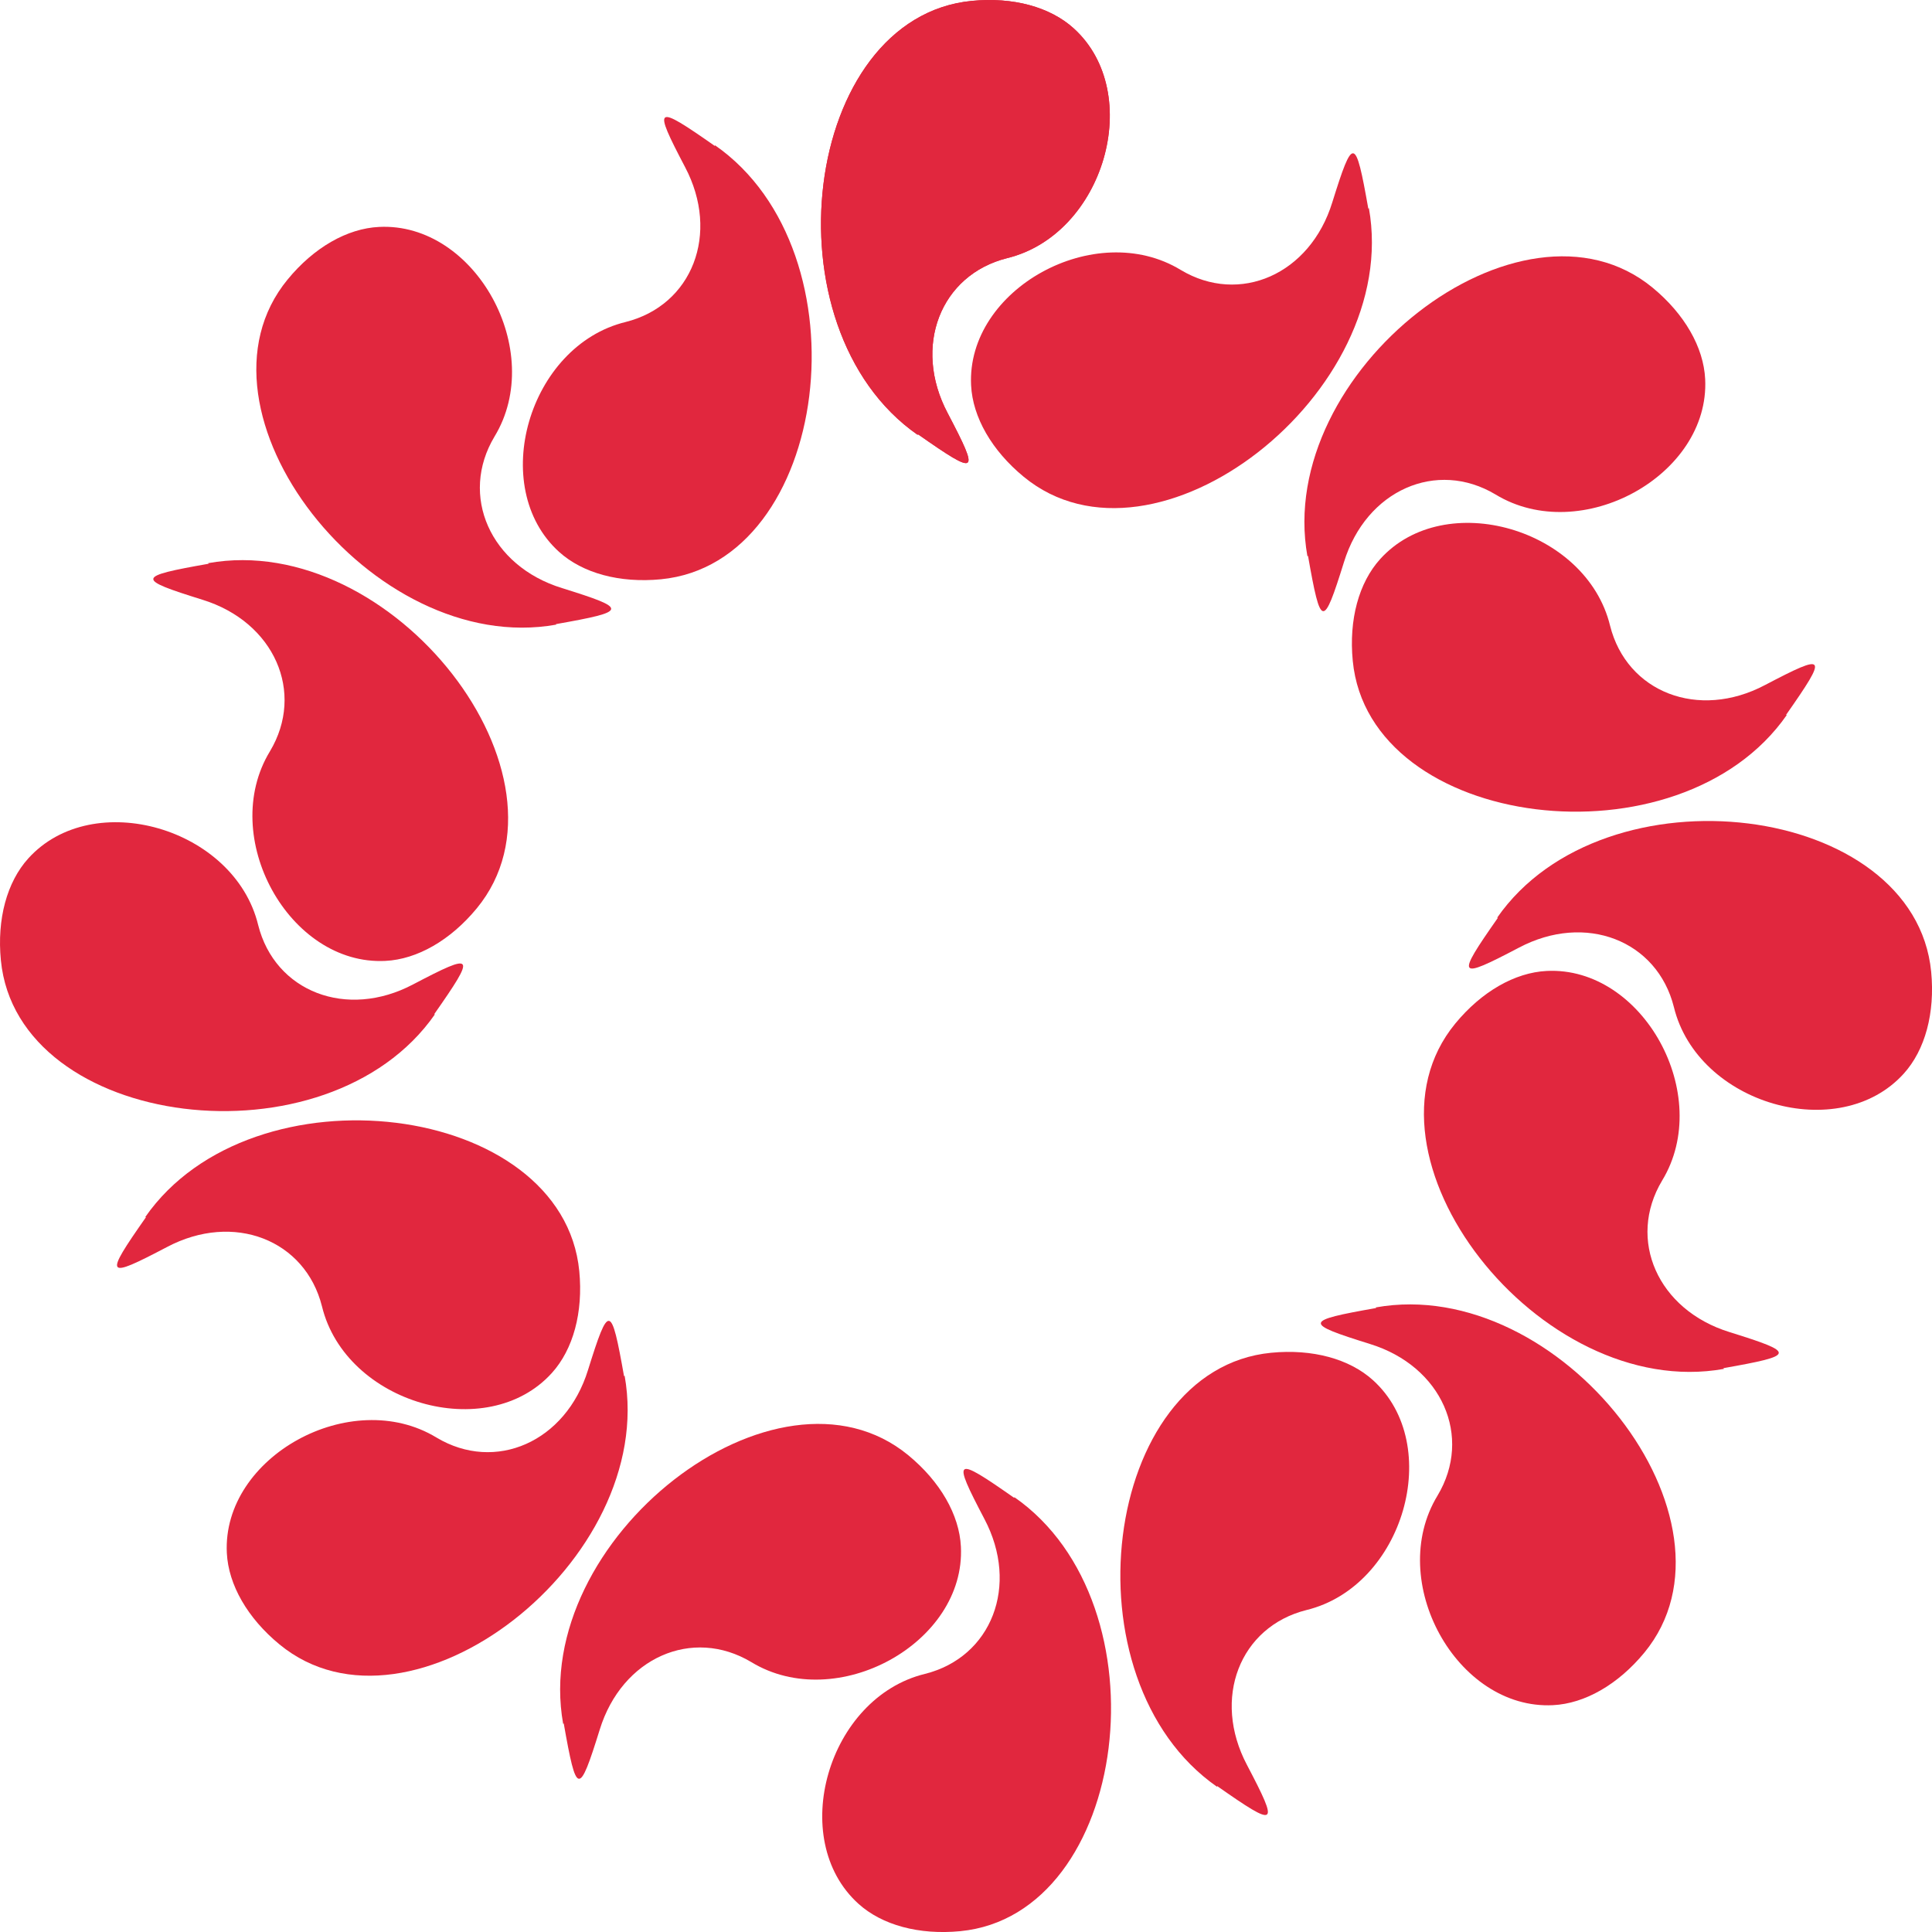
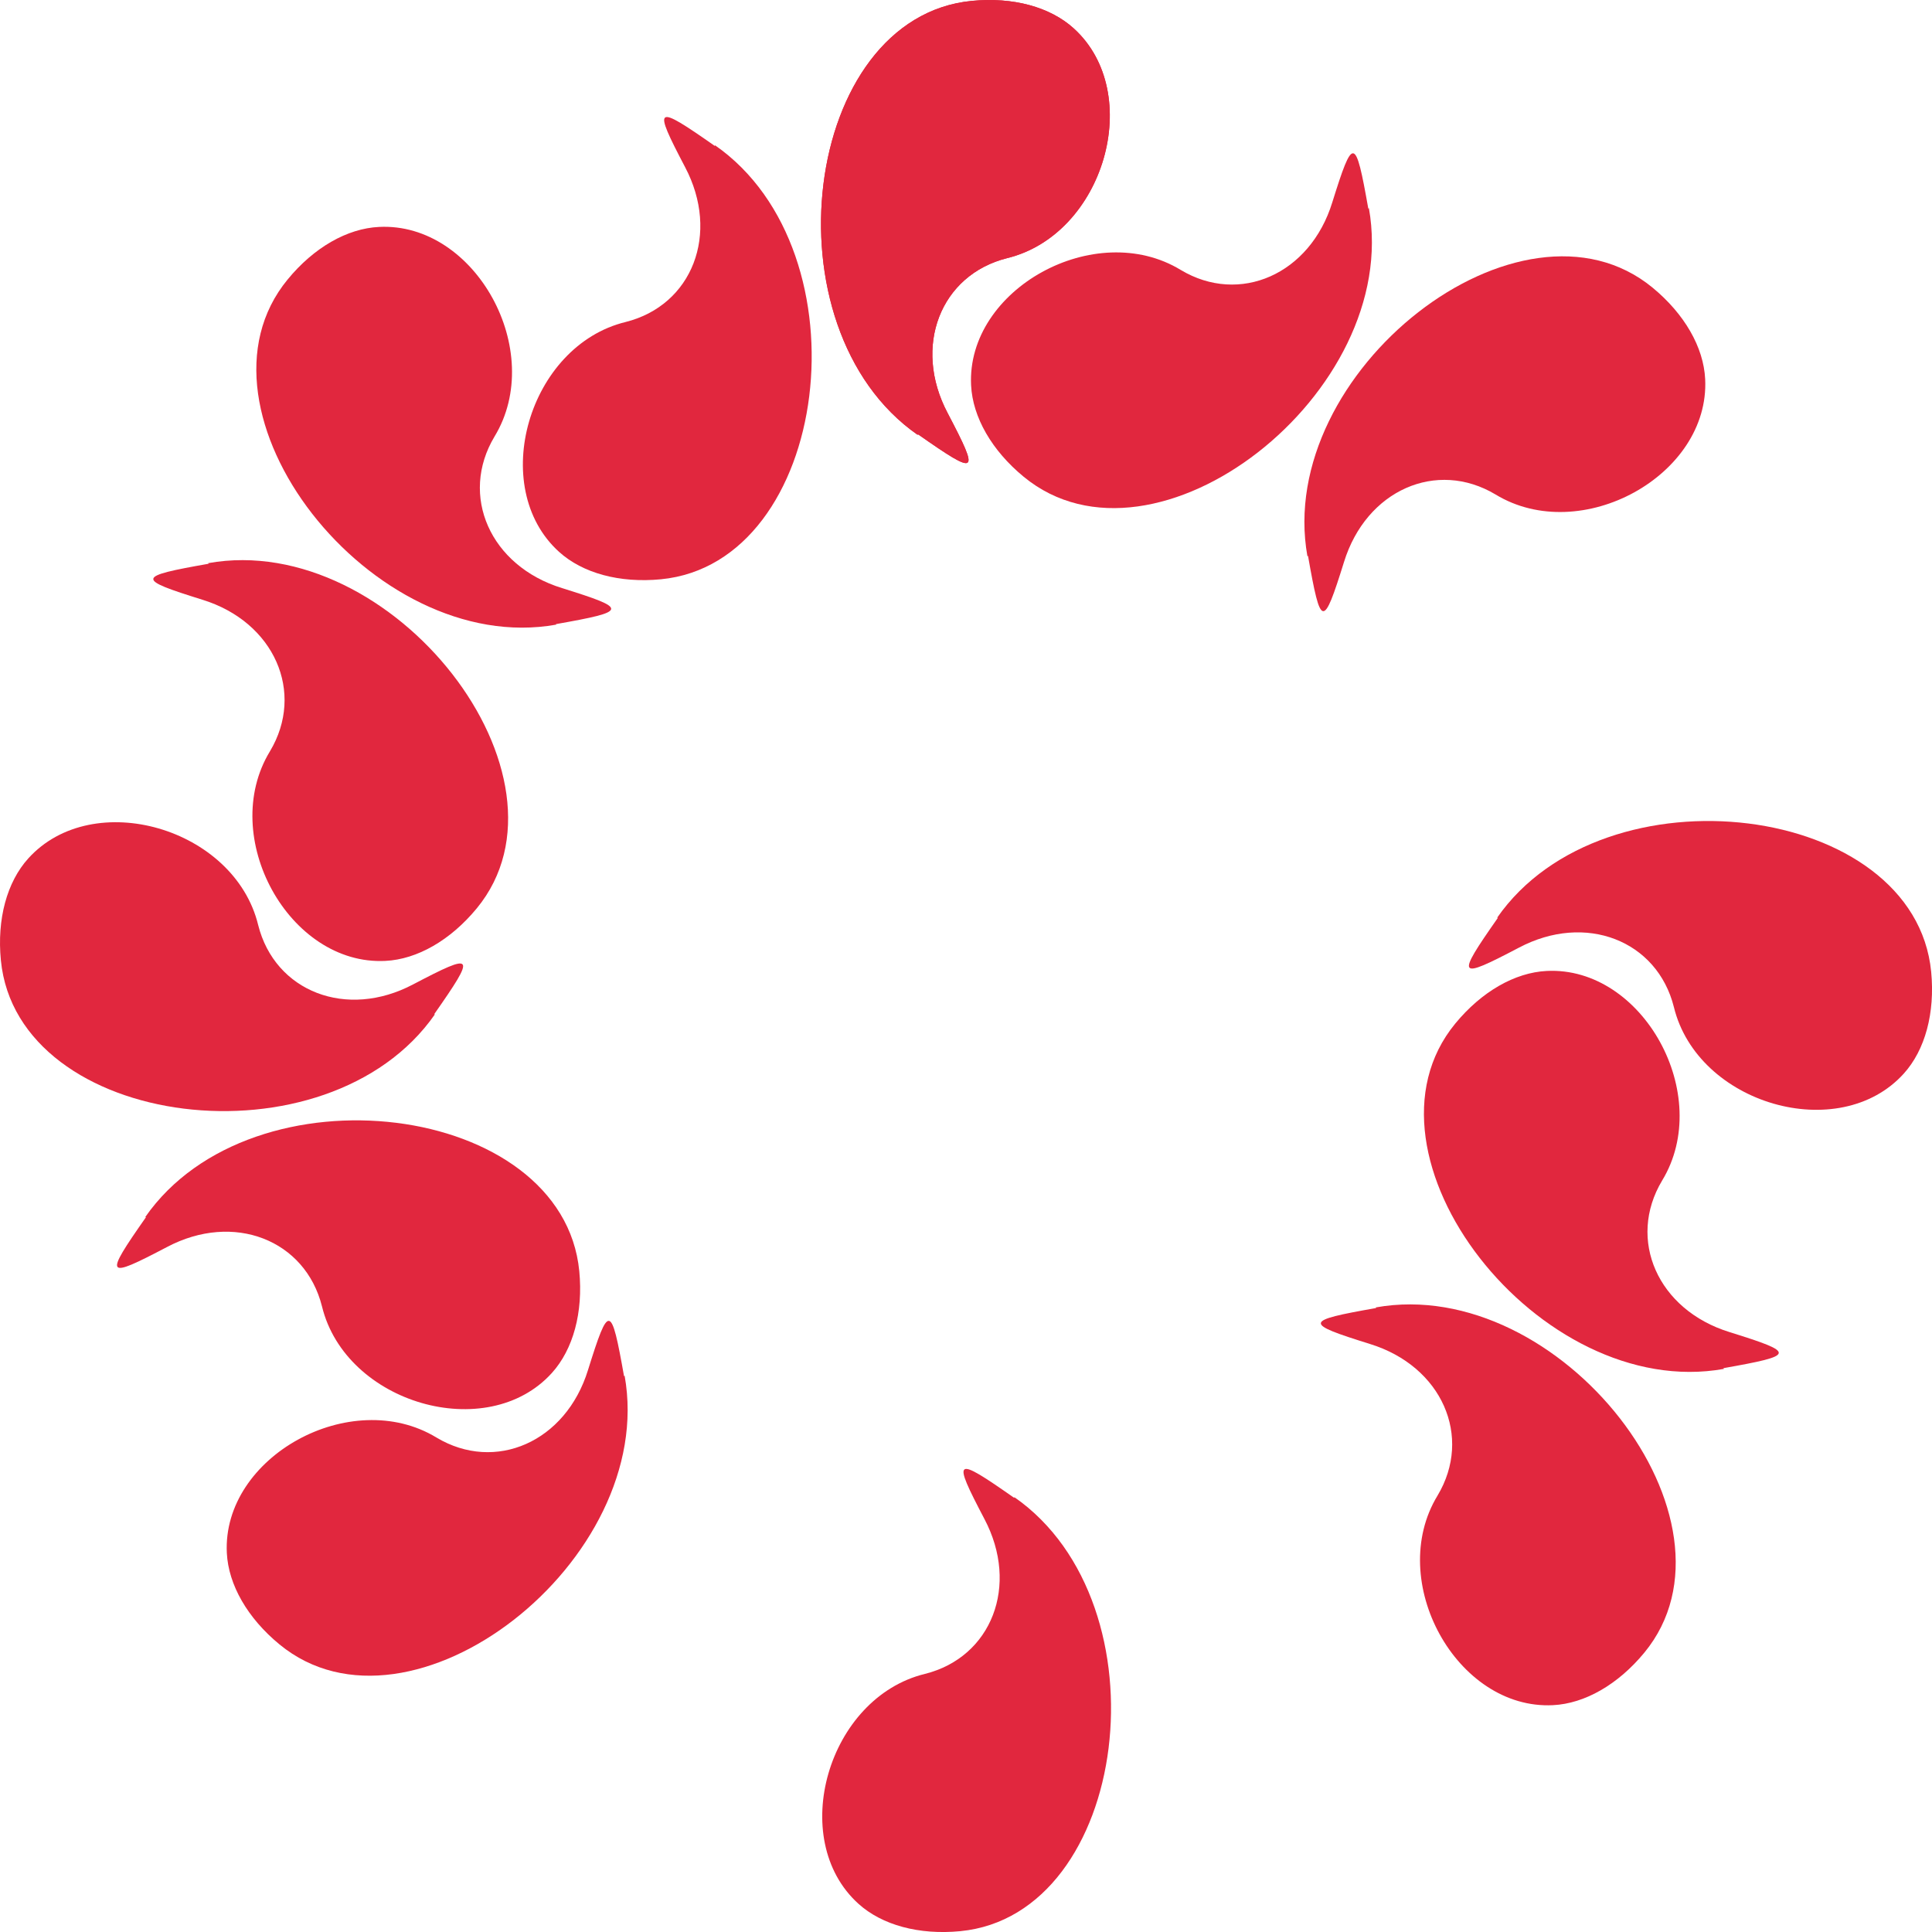
<svg xmlns="http://www.w3.org/2000/svg" viewBox="0 0 400.15 400.15">
  <defs>
    <style>.cls-1{fill:#e1273e;}</style>
  </defs>
  <g id="레이어_2" data-name="레이어 2">
    <g id="레이어_1-2" data-name="레이어 1">
      <path id="magatama" class="cls-1" d="M190.08,90.08c-31.9-22.2-23.9-86.5,11.2-89.9,8.52-.83,16.2,1.25,21.1,5.69,14.8,13.4,6.32,42.7-13.8,47.6-13.8,3.46-19.6,18.3-12.3,32.1,6.71,12.8,6.31,13.1-6.19,4.35Z" />
      <path id="magatama-2" data-name="magatama" class="cls-1" d="M190.08,90.08c-31.9-22.2-23.9-86.5,11.2-89.9,8.52-.83,16.2,1.25,21.1,5.69,14.8,13.4,6.32,42.7-13.8,47.6-13.8,3.46-19.6,18.3-12.3,32.1,6.71,12.8,6.31,13.1-6.19,4.35Z" />
      <path id="magatama-3" data-name="magatama" class="cls-1" d="M283.52,43.1c6.85,38.25-44.27,78.06-71.49,55.65-6.61-5.44-10.57-12.34-10.9-18.94-1-19.94,25.73-34.67,43.42-23.9,12.2,7.31,26.8.91,31.39-14,4.31-13.79,4.8-13.72,7.46,1.31Z" />
      <path id="magatama-4" data-name="magatama" class="cls-1" d="M270.79,115.22C263.93,77,315.05,37.16,342.28,59.58c6.6,5.44,10.57,12.33,10.89,18.94,1,19.94-25.72,34.66-43.41,23.9-12.21-7.31-26.8-.92-31.4,14-4.31,13.8-4.8,13.72-7.45-1.3Z" />
-       <path id="magatama-5" data-name="magatama" class="cls-1" d="M370.08,148.08c-22.2,31.9-86.5,23.9-89.9-11.2-.83-8.52,1.25-16.2,5.69-21.1,13.4-14.8,42.7-6.32,47.6,13.8,3.46,13.8,18.3,19.6,32.1,12.3,12.8-6.71,13.1-6.31,4.35,6.19Z" />
      <path id="magatama-6" data-name="magatama" class="cls-1" d="M310.08,190.08c22.2-31.9,86.5-23.9,89.9,11.2.82,8.52-1.25,16.2-5.69,21.1-13.4,14.8-42.7,6.32-47.6-13.8-3.46-13.8-18.3-19.6-32.1-12.3-12.8,6.71-13.1,6.31-4.35-6.19Z" />
      <path id="magatama-7" data-name="magatama" class="cls-1" d="M357.05,283.52C318.8,290.37,279,239.25,301.41,212c5.44-6.61,12.33-10.57,18.94-10.9,19.94-1,34.66,25.73,23.9,43.42-7.31,12.2-.92,26.8,14,31.39,13.8,4.31,13.72,4.8-1.3,7.46Z" />
      <path id="magatama-8" data-name="magatama" class="cls-1" d="M284.93,270.79c38.25-6.86,78.06,44.26,55.65,71.49-5.44,6.6-12.34,10.57-18.94,10.89-19.94,1-34.67-25.72-23.9-43.41,7.31-12.21.91-26.8-14-31.4-13.8-4.31-13.73-4.8,1.3-7.45Z" />
-       <path id="magatama-9" data-name="magatama" class="cls-1" d="M252.08,370.08c-31.9-22.2-23.9-86.5,11.2-89.9,8.52-.83,16.2,1.25,21.1,5.69,14.8,13.4,6.32,42.7-13.8,47.6-13.8,3.46-19.6,18.3-12.3,32.1,6.71,12.8,6.31,13.1-6.19,4.35Z" />
      <path id="magatama-10" data-name="magatama" class="cls-1" d="M210.08,310.08c31.9,22.2,23.9,86.5-11.2,89.9-8.52.82-16.2-1.25-21.1-5.69-14.8-13.4-6.32-42.7,13.8-47.6,13.8-3.46,19.6-18.3,12.3-32.1-6.71-12.8-6.31-13.1,6.19-4.35Z" />
-       <path id="magatama-11" data-name="magatama" class="cls-1" d="M116.64,357.05c-6.86-38.25,44.26-78.06,71.49-55.64,6.6,5.44,10.57,12.33,10.89,18.94,1,19.94-25.72,34.66-43.41,23.9-12.21-7.31-26.8-.92-31.4,14-4.3,13.8-4.8,13.72-7.45-1.3Z" />
      <path id="magatama-12" data-name="magatama" class="cls-1" d="M129.37,284.93c6.86,38.25-44.27,78.06-71.49,55.65-6.61-5.44-10.57-12.34-10.9-18.94C46,301.7,72.71,287,90.4,297.74c12.2,7.31,26.8.91,31.39-14,4.31-13.8,4.8-13.73,7.46,1.3Z" />
      <path id="magatama-13" data-name="magatama" class="cls-1" d="M30.08,252.08c22.2-31.9,86.5-23.9,89.9,11.2.82,8.52-1.25,16.2-5.69,21.1-13.4,14.8-42.7,6.32-47.6-13.8-3.46-13.8-18.3-19.6-32.1-12.3-12.8,6.71-13.1,6.31-4.35-6.19Z" />
      <path id="magatama-14" data-name="magatama" class="cls-1" d="M90.08,210.08C67.88,242,3.58,234,.18,198.88c-.83-8.52,1.25-16.2,5.69-21.1,13.4-14.8,42.7-6.32,47.6,13.8,3.46,13.8,18.3,19.6,32.1,12.3,12.8-6.71,13.1-6.31,4.35,6.19Z" />
      <path id="magatama-15" data-name="magatama" class="cls-1" d="M43.1,116.64c38.25-6.86,78.06,44.26,55.65,71.49-5.44,6.6-12.34,10.57-18.94,10.89-19.94,1-34.67-25.72-23.9-43.41,7.31-12.21.91-26.8-14-31.4-13.79-4.3-13.72-4.8,1.31-7.45Z" />
      <path id="magatama-16" data-name="magatama" class="cls-1" d="M115.22,129.37C77,136.23,37.16,85.1,59.58,57.88,65,51.27,71.91,47.31,78.52,47c19.94-1,34.66,25.73,23.9,43.42-7.31,12.2-.92,26.8,14,31.39,13.8,4.31,13.72,4.8-1.3,7.46Z" />
      <path id="magatama-17" data-name="magatama" class="cls-1" d="M148.08,30.08c31.9,22.2,23.9,86.5-11.2,89.9-8.52.82-16.2-1.25-21.1-5.69-14.8-13.4-6.32-42.7,13.8-47.6,13.8-3.46,19.6-18.3,12.3-32.1-6.71-12.8-6.31-13.1,6.19-4.35Z" />
    </g>
  </g>
</svg>